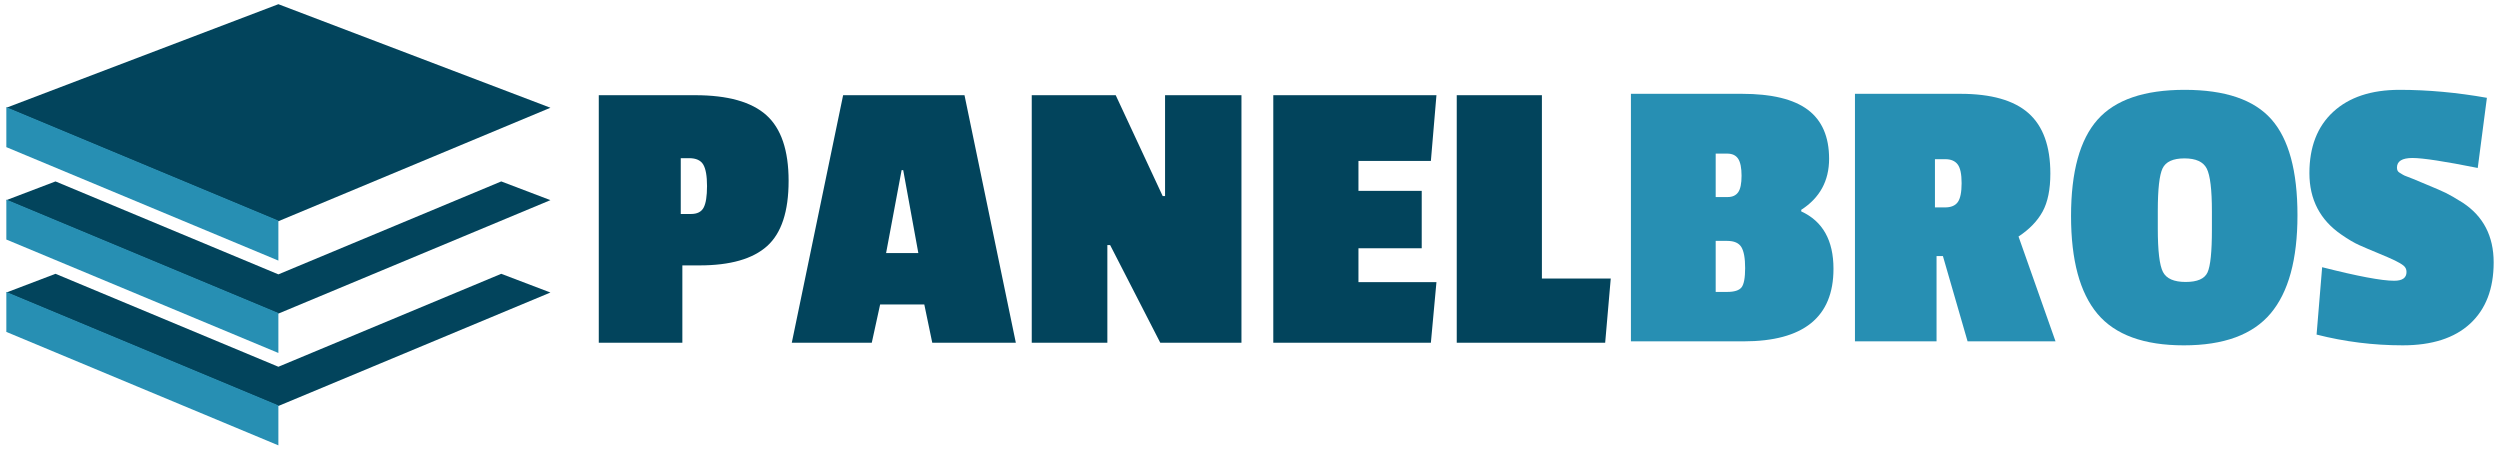
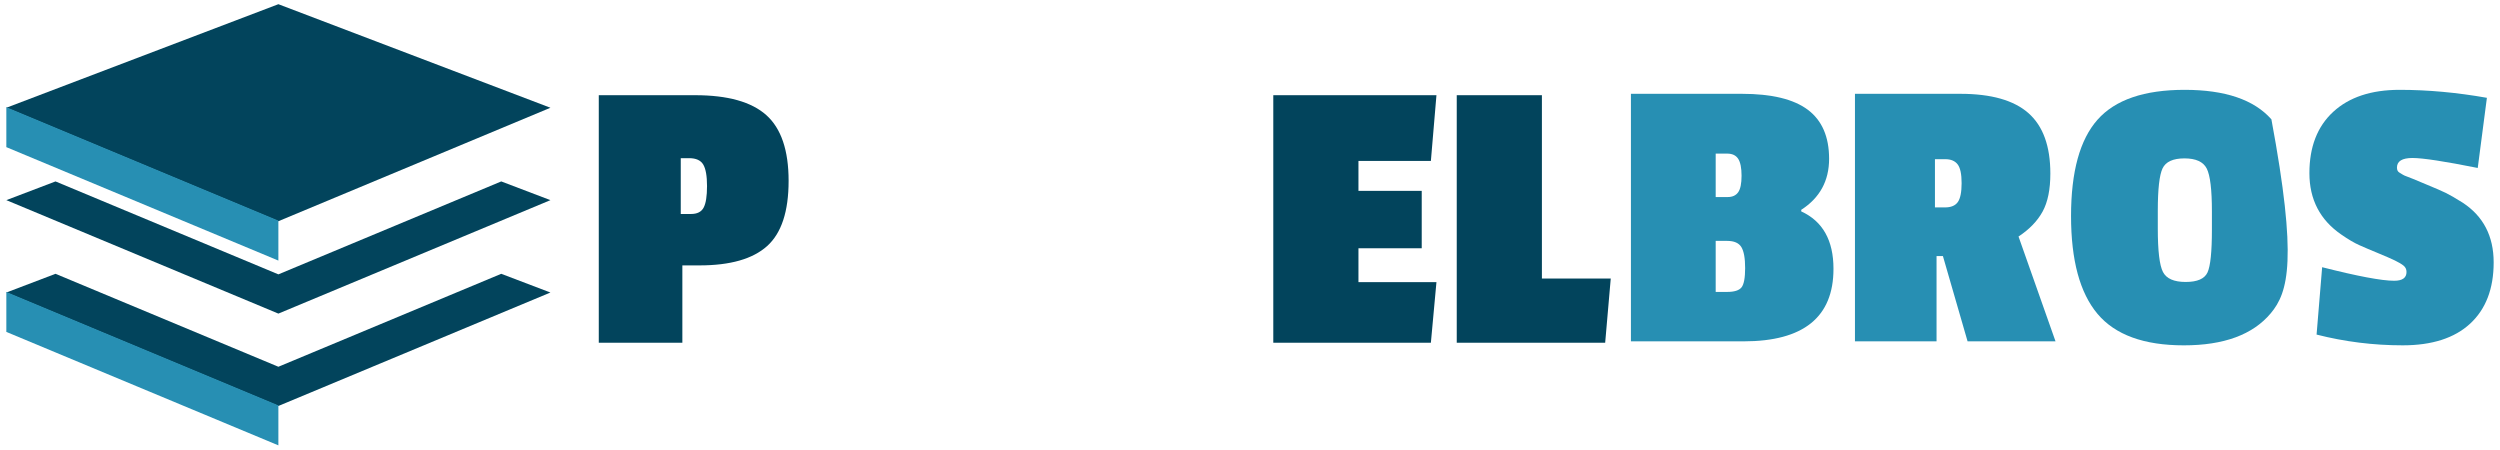
<svg xmlns="http://www.w3.org/2000/svg" width="228" height="41" viewBox="0 0 228 41" fill="none">
  <path d="M63.791 24.204H62.231V31.257H54.609V8.682H63.392C66.368 8.682 68.533 9.288 69.888 10.499C71.243 11.711 71.921 13.711 71.921 16.497C71.921 19.284 71.268 21.266 69.961 22.441C68.654 23.617 66.598 24.204 63.791 24.204ZM64.172 18.933C64.378 18.546 64.481 17.892 64.481 16.97C64.481 16.049 64.366 15.395 64.136 15.007C63.906 14.62 63.477 14.425 62.847 14.425H62.085V19.515H63.029C63.585 19.515 63.967 19.321 64.172 18.933Z" fill="#02445C" />
-   <path d="M92.644 31.257H85.022L84.296 27.767H80.268L79.506 31.257H72.211L76.893 8.682H87.962L92.644 31.257H92.644ZM83.752 23.077L82.373 15.516H82.227L80.812 23.077H83.752Z" fill="#02445C" />
-   <path d="M113.221 31.257H105.817L101.245 22.35H100.991V31.257H94.095V8.682H101.753L106.036 17.879H106.253V8.682H113.221V31.257H113.221Z" fill="#02445C" />
  <path d="M130.496 31.257H116.124V8.682H131.004L130.496 14.68H123.891V17.406H129.661V22.641H123.891V25.731H131.004L130.496 31.257H130.496Z" fill="#02445C" />
  <path d="M146.392 31.257H132.855V8.682H140.622V25.404H146.9L146.392 31.256V31.257Z" fill="#02445C" />
  <path d="M167.213 24.515C167.213 28.926 164.479 31.131 159.011 31.131H148.74V8.556H158.866C161.576 8.556 163.578 9.041 164.872 10.01C166.166 10.98 166.814 12.47 166.814 14.482C166.814 16.494 165.967 18.044 164.273 19.135V19.28C166.233 20.177 167.213 21.922 167.213 24.515ZM158.521 17.535C158.726 17.245 158.83 16.742 158.83 16.026C158.83 15.311 158.726 14.797 158.521 14.481C158.315 14.166 157.982 14.009 157.523 14.009H156.471V17.971H157.559C157.995 17.971 158.315 17.826 158.521 17.535ZM158.83 26.205C159.047 25.927 159.157 25.339 159.157 24.442C159.157 23.545 159.041 22.91 158.812 22.534C158.581 22.158 158.152 21.97 157.523 21.97H156.471V26.623H157.523C158.176 26.623 158.611 26.484 158.83 26.205V26.205Z" fill="#278FB3" />
  <path d="M186.992 15.827C186.992 17.281 186.756 18.439 186.284 19.298C185.813 20.159 185.08 20.916 184.089 21.57L187.464 31.131H179.443L177.193 23.351H176.613V31.131H169.172V8.556H178.79C181.597 8.556 183.665 9.144 184.996 10.319C186.327 11.495 186.992 13.331 186.992 15.827ZM178.554 18.426C178.784 18.099 178.899 17.523 178.899 16.699C178.899 15.875 178.778 15.306 178.536 14.99C178.294 14.675 177.919 14.518 177.411 14.518H176.467V18.917H177.375C177.931 18.917 178.324 18.753 178.554 18.426Z" fill="#278FB3" />
-   <path d="M188.879 19.698C188.879 15.663 189.683 12.737 191.292 10.919C192.901 9.102 195.55 8.193 199.24 8.193C202.931 8.193 205.567 9.09 207.152 10.883C208.737 12.677 209.529 15.591 209.529 19.626C209.529 23.661 208.713 26.648 207.08 28.587C205.447 30.526 202.809 31.495 199.168 31.495C195.527 31.495 192.901 30.538 191.292 28.623C189.683 26.709 188.879 23.734 188.879 19.699V19.698ZM201.255 15.372C200.94 14.754 200.262 14.445 199.222 14.445C198.182 14.445 197.516 14.749 197.226 15.354C196.936 15.96 196.791 17.257 196.791 19.244V20.843C196.791 22.879 196.948 24.201 197.263 24.806C197.577 25.412 198.266 25.715 199.331 25.715C200.396 25.715 201.061 25.424 201.327 24.843C201.593 24.261 201.726 22.965 201.726 20.953V19.281C201.726 17.294 201.569 15.991 201.255 15.373V15.372Z" fill="#278FB3" />
+   <path d="M188.879 19.698C188.879 15.663 189.683 12.737 191.292 10.919C192.901 9.102 195.55 8.193 199.24 8.193C202.931 8.193 205.567 9.09 207.152 10.883C209.529 23.661 208.713 26.648 207.08 28.587C205.447 30.526 202.809 31.495 199.168 31.495C195.527 31.495 192.901 30.538 191.292 28.623C189.683 26.709 188.879 23.734 188.879 19.699V19.698ZM201.255 15.372C200.94 14.754 200.262 14.445 199.222 14.445C198.182 14.445 197.516 14.749 197.226 15.354C196.936 15.96 196.791 17.257 196.791 19.244V20.843C196.791 22.879 196.948 24.201 197.263 24.806C197.577 25.412 198.266 25.715 199.331 25.715C200.396 25.715 201.061 25.424 201.327 24.843C201.593 24.261 201.726 22.965 201.726 20.953V19.281C201.726 17.294 201.569 15.991 201.255 15.373V15.372Z" fill="#278FB3" />
  <path d="M210.618 15.791C210.618 13.392 211.344 11.526 212.796 10.193C214.247 8.86 216.262 8.193 218.838 8.193C221.415 8.193 224.07 8.436 226.805 8.92L225.97 15.318C222.945 14.713 220.962 14.409 220.018 14.409C219.074 14.409 218.603 14.7 218.603 15.282C218.603 15.5 218.675 15.651 218.82 15.736C218.966 15.821 219.074 15.888 219.147 15.936C219.22 15.985 219.359 16.045 219.564 16.118C219.77 16.19 219.939 16.257 220.073 16.317C220.206 16.378 220.641 16.56 221.38 16.863C222.117 17.166 222.673 17.408 223.049 17.59C223.424 17.772 223.938 18.069 224.591 18.48C226.479 19.716 227.422 21.534 227.422 23.933C227.422 26.332 226.708 28.192 225.281 29.513C223.853 30.834 221.802 31.494 219.129 31.494C216.456 31.494 213.836 31.167 211.272 30.513L211.78 24.369C215.022 25.193 217.211 25.605 218.349 25.605C219.099 25.605 219.474 25.339 219.474 24.805C219.474 24.564 219.384 24.369 219.202 24.224C219.021 24.078 218.754 23.921 218.404 23.751C218.052 23.582 217.538 23.358 216.861 23.079C216.184 22.801 215.615 22.558 215.155 22.352C214.695 22.146 214.151 21.825 213.522 21.388C211.586 20.056 210.618 18.189 210.618 15.79L210.618 15.791Z" fill="#278FB3" />
  <path d="M50.199 9.827L25.389 0.383H25.388L0.578 9.827L25.388 20.174H25.389L50.199 9.827Z" fill="#02445C" />
  <path d="M25.388 23.766L0.578 13.419V9.776L25.388 20.122V23.766Z" fill="#278FB3" />
  <path d="M25.388 25.022H25.388L5.062 16.546L0.578 18.253L25.388 28.6H25.388L50.198 18.253L45.714 16.546L25.388 25.022Z" fill="#02445C" />
-   <path d="M25.388 32.191L0.578 21.845V18.201L25.388 28.548V32.191Z" fill="#278FB3" />
  <path d="M25.388 33.448H25.388L5.062 24.971L0.578 26.678L25.388 37.025H25.388L50.198 26.678L45.714 24.971L25.388 33.448Z" fill="#02445C" />
  <path d="M25.388 40.617L0.578 30.27V26.627L25.388 36.973V40.617Z" fill="#278FB3" />
</svg>